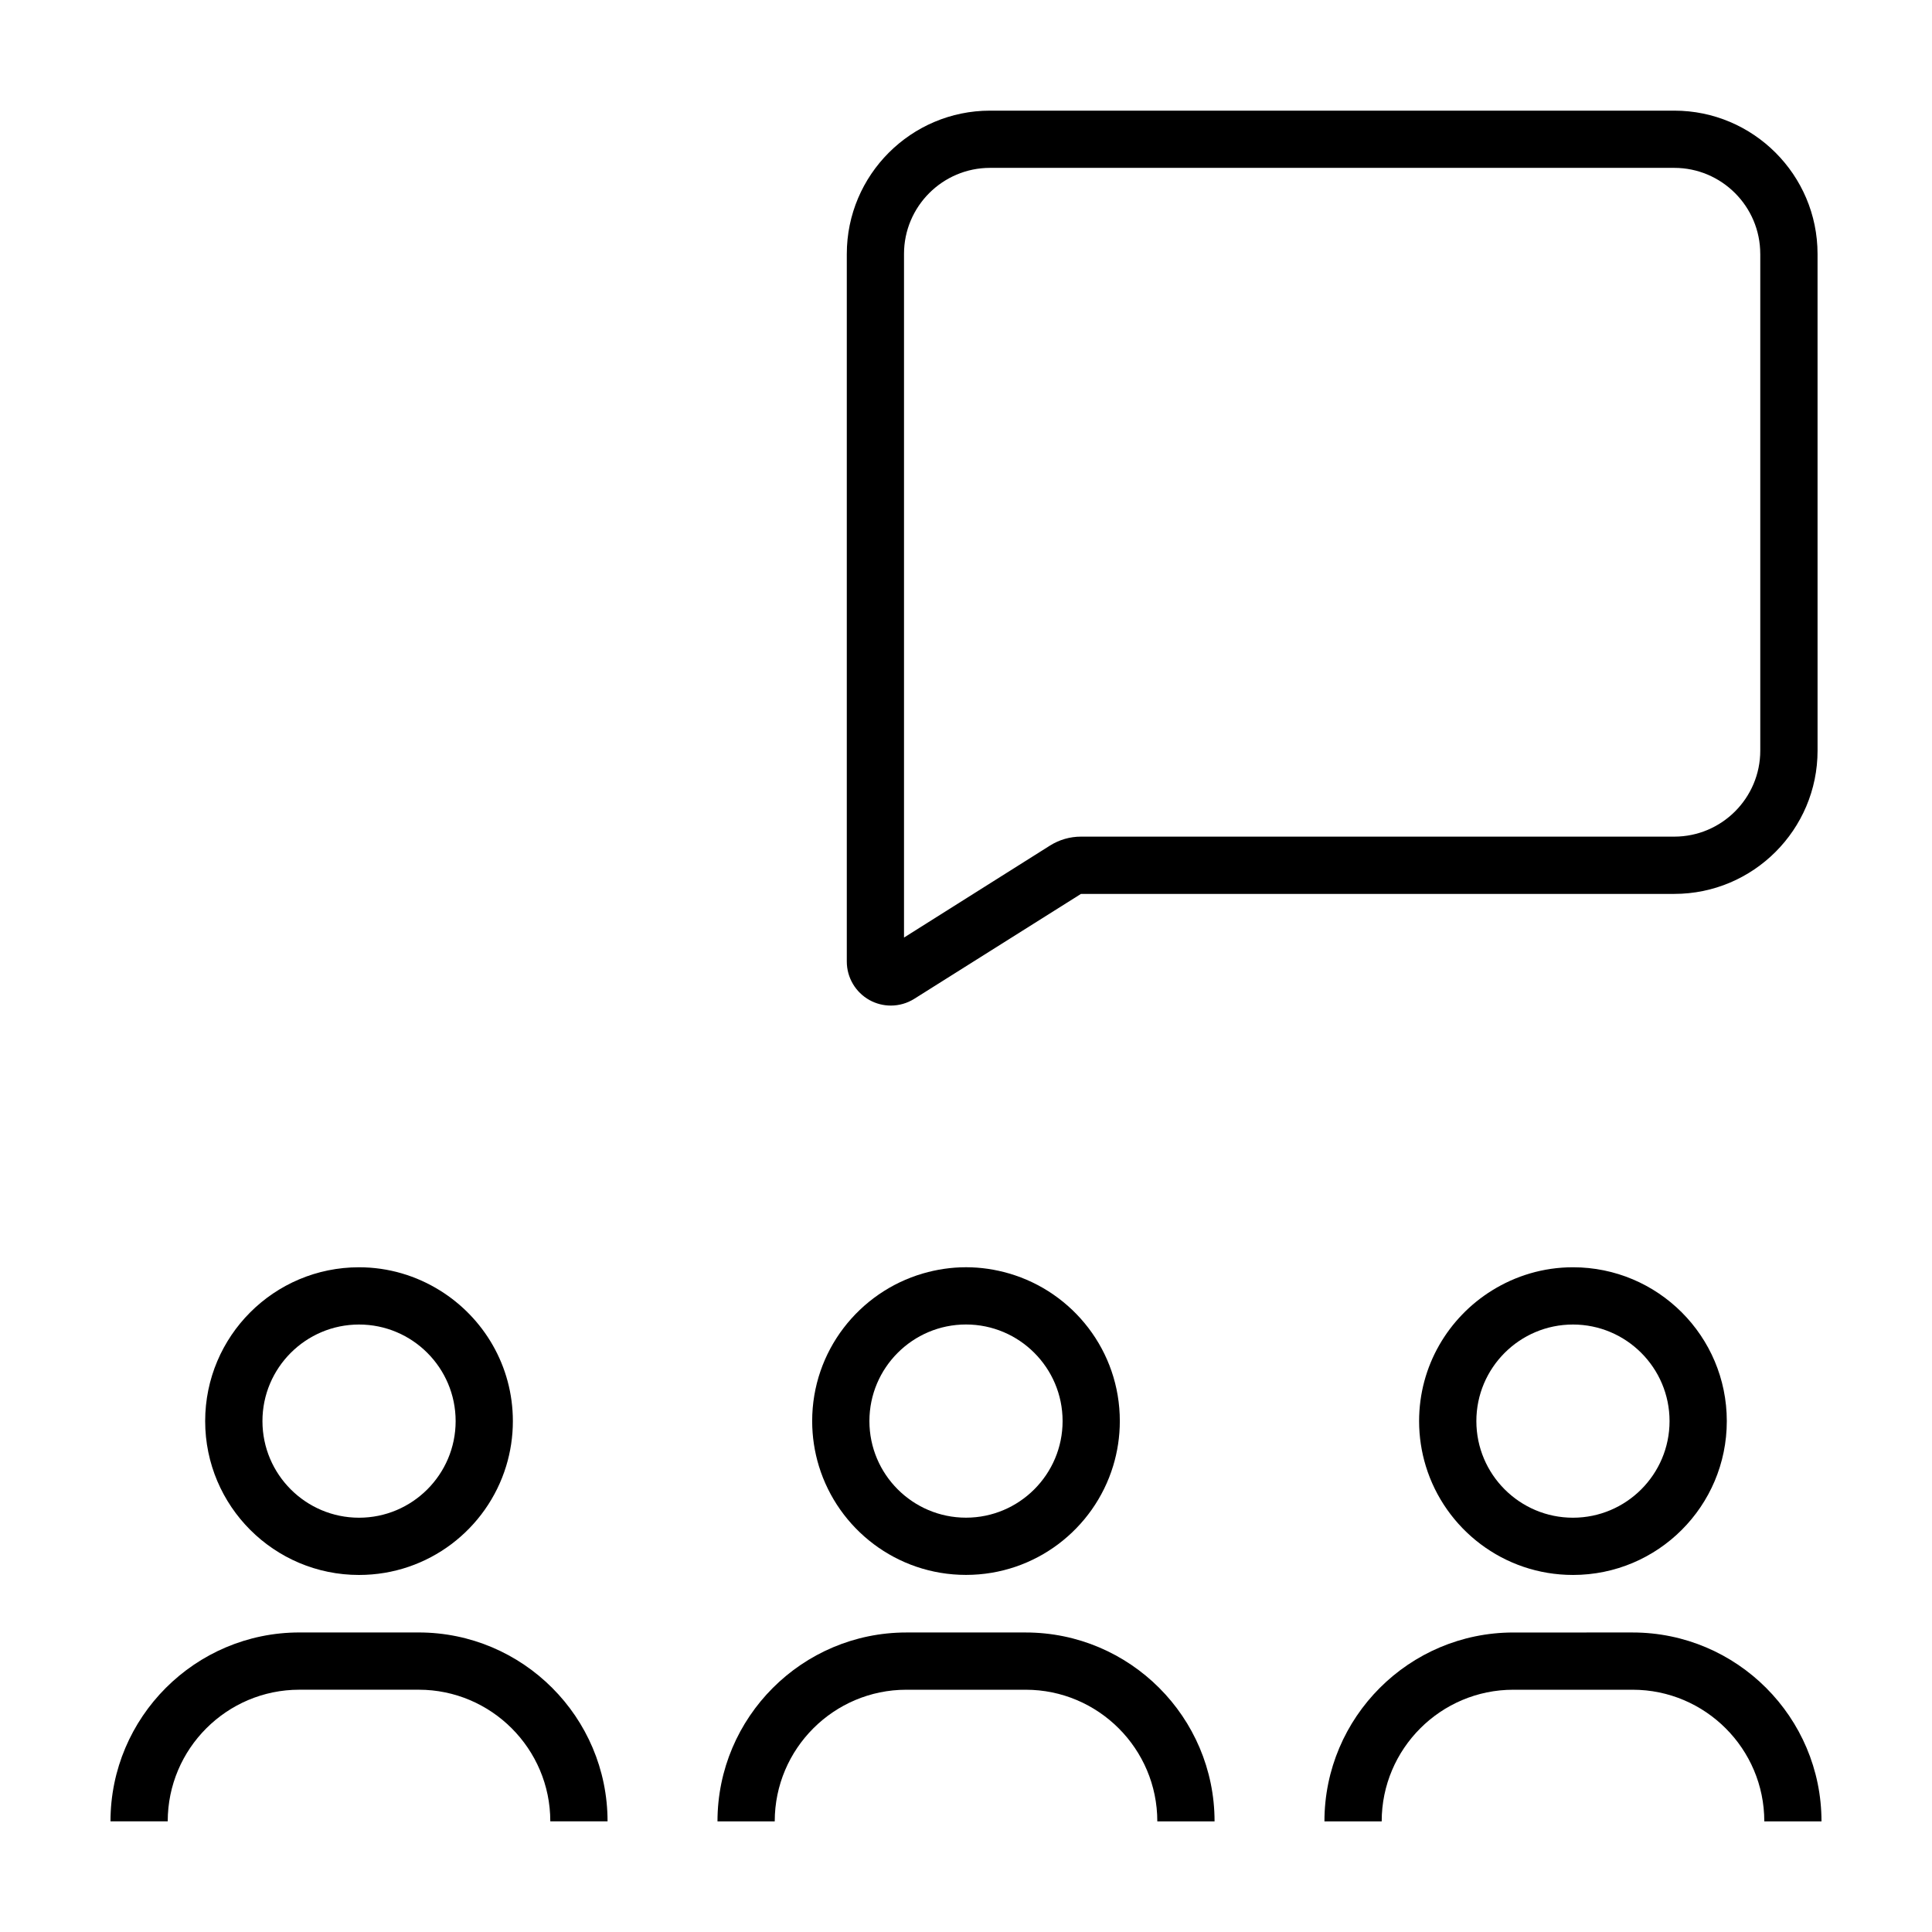
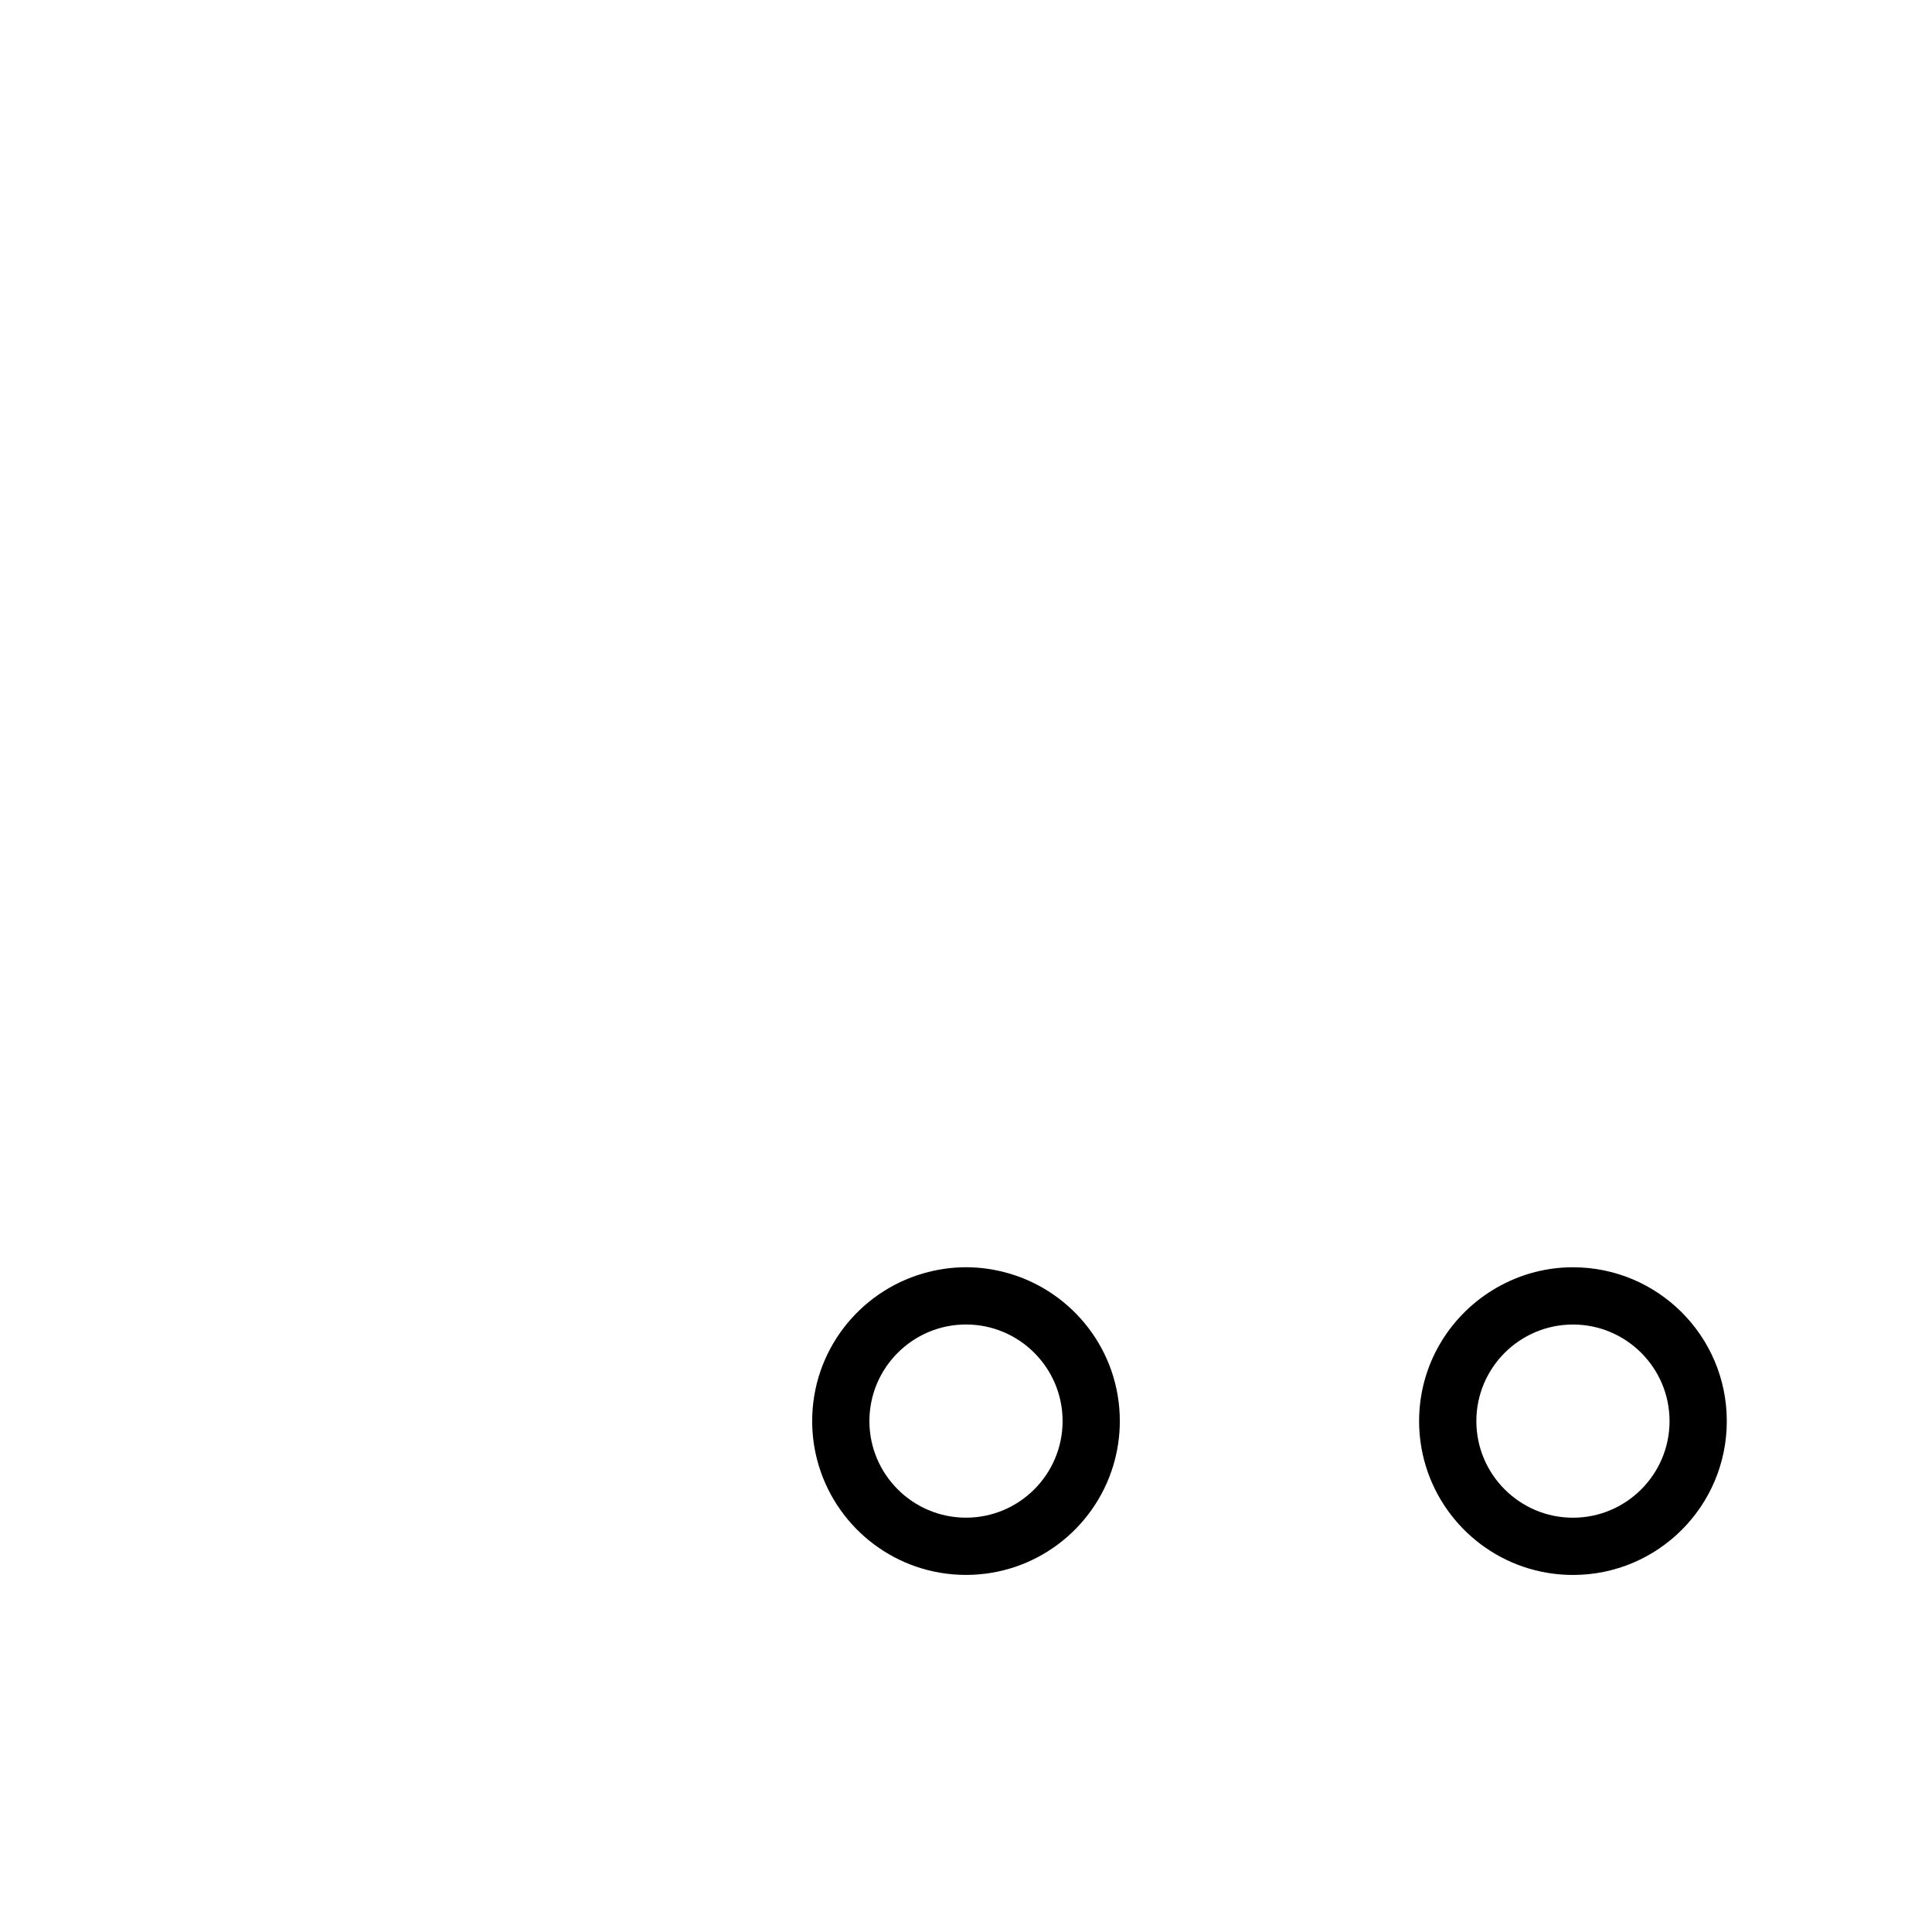
<svg xmlns="http://www.w3.org/2000/svg" fill="#000000" width="800px" height="800px" version="1.1" viewBox="144 144 512 512">
  <g>
-     <path d="m239.15 561.38c18.367 0 33.891-12.152 38.988-28.852 1.152-3.769 1.777-7.769 1.777-11.914 0-14.641-7.742-27.438-19.332-34.633-6.231-3.871-13.562-6.141-21.441-6.141-22.516 0-40.77 18.254-40.77 40.77 0.008 22.516 18.262 40.77 40.777 40.77zm0-66.367c14.117 0 25.598 11.48 25.598 25.598 0 14.117-11.48 25.598-25.598 25.598-14.117 0-25.598-11.48-25.598-25.598-0.004-14.117 11.484-25.598 25.598-25.598z" />
-     <path d="m223.34 591.79h31.613c19.234 0 34.883 15.648 34.883 34.883h15.172c0-27.598-22.453-50.055-50.055-50.055h-31.613c-27.605 0.004-50.059 22.457-50.059 50.055h15.168c0-19.234 15.652-34.883 34.891-34.883z" />
    <path d="m411.41 481.48c-3.621-1.055-7.445-1.648-11.406-1.648-3.961 0-7.785 0.594-11.406 1.648-16.957 4.938-29.363 20.57-29.363 39.121 0 4.144 0.629 8.148 1.777 11.914 5.098 16.703 20.621 28.852 38.988 28.852s33.891-12.152 38.988-28.852c1.152-3.769 1.777-7.769 1.777-11.914 0.008-18.555-12.398-34.184-29.355-39.121zm-11.41 64.719c-14.117 0-25.598-11.48-25.598-25.598 0-14.117 11.48-25.598 25.598-25.598s25.598 11.48 25.598 25.598c0 14.117-11.48 25.598-25.598 25.598z" />
-     <path d="m334.14 626.68h15.172c0-19.234 15.648-34.883 34.891-34.883h31.613c19.234 0 34.883 15.648 34.883 34.883h15.172c0-27.598-22.453-50.055-50.055-50.055h-31.613c-27.609 0.004-50.062 22.457-50.062 50.055z" />
    <path d="m560.85 561.38c22.516 0 40.77-18.254 40.77-40.77s-18.254-40.77-40.77-40.77c-7.875 0-15.203 2.273-21.441 6.141-11.586 7.188-19.332 19.992-19.332 34.633 0 4.144 0.629 8.148 1.777 11.914 5.102 16.699 20.625 28.852 38.996 28.852zm0-66.367c14.117 0 25.598 11.48 25.598 25.598 0 14.117-11.48 25.598-25.598 25.598-14.117 0-25.598-11.48-25.598-25.598-0.004-14.117 11.48-25.598 25.598-25.598z" />
-     <path d="m494.99 626.68h15.172c0-19.234 15.648-34.883 34.891-34.883h31.613c19.234 0 34.891 15.648 34.891 34.883h15.156c0-27.598-22.453-50.055-50.059-50.055l-31.605 0.004c-27.605 0-50.059 22.453-50.059 50.051z" />
-     <path d="m368.41 211.29v187.53c0 4.246 2.312 8.16 6.031 10.219 1.758 0.969 3.699 1.449 5.637 1.449 2.168 0 4.328-0.605 6.223-1.797l44.168-27.797h157.23c20.938 0 37.973-17.035 37.973-37.969l-0.004-131.63c0-20.938-17.035-37.973-37.973-37.973h-181.32c-20.934 0.008-37.965 17.039-37.965 37.973zm242.08 0v131.63c0 12.57-10.227 22.797-22.797 22.797h-157.23c-2.902 0-5.738 0.816-8.203 2.367l-38.688 24.379v-181.18c0-12.57 10.227-22.797 22.797-22.797h181.32c12.57 0 22.797 10.227 22.797 22.797z" />
  </g>
</svg>